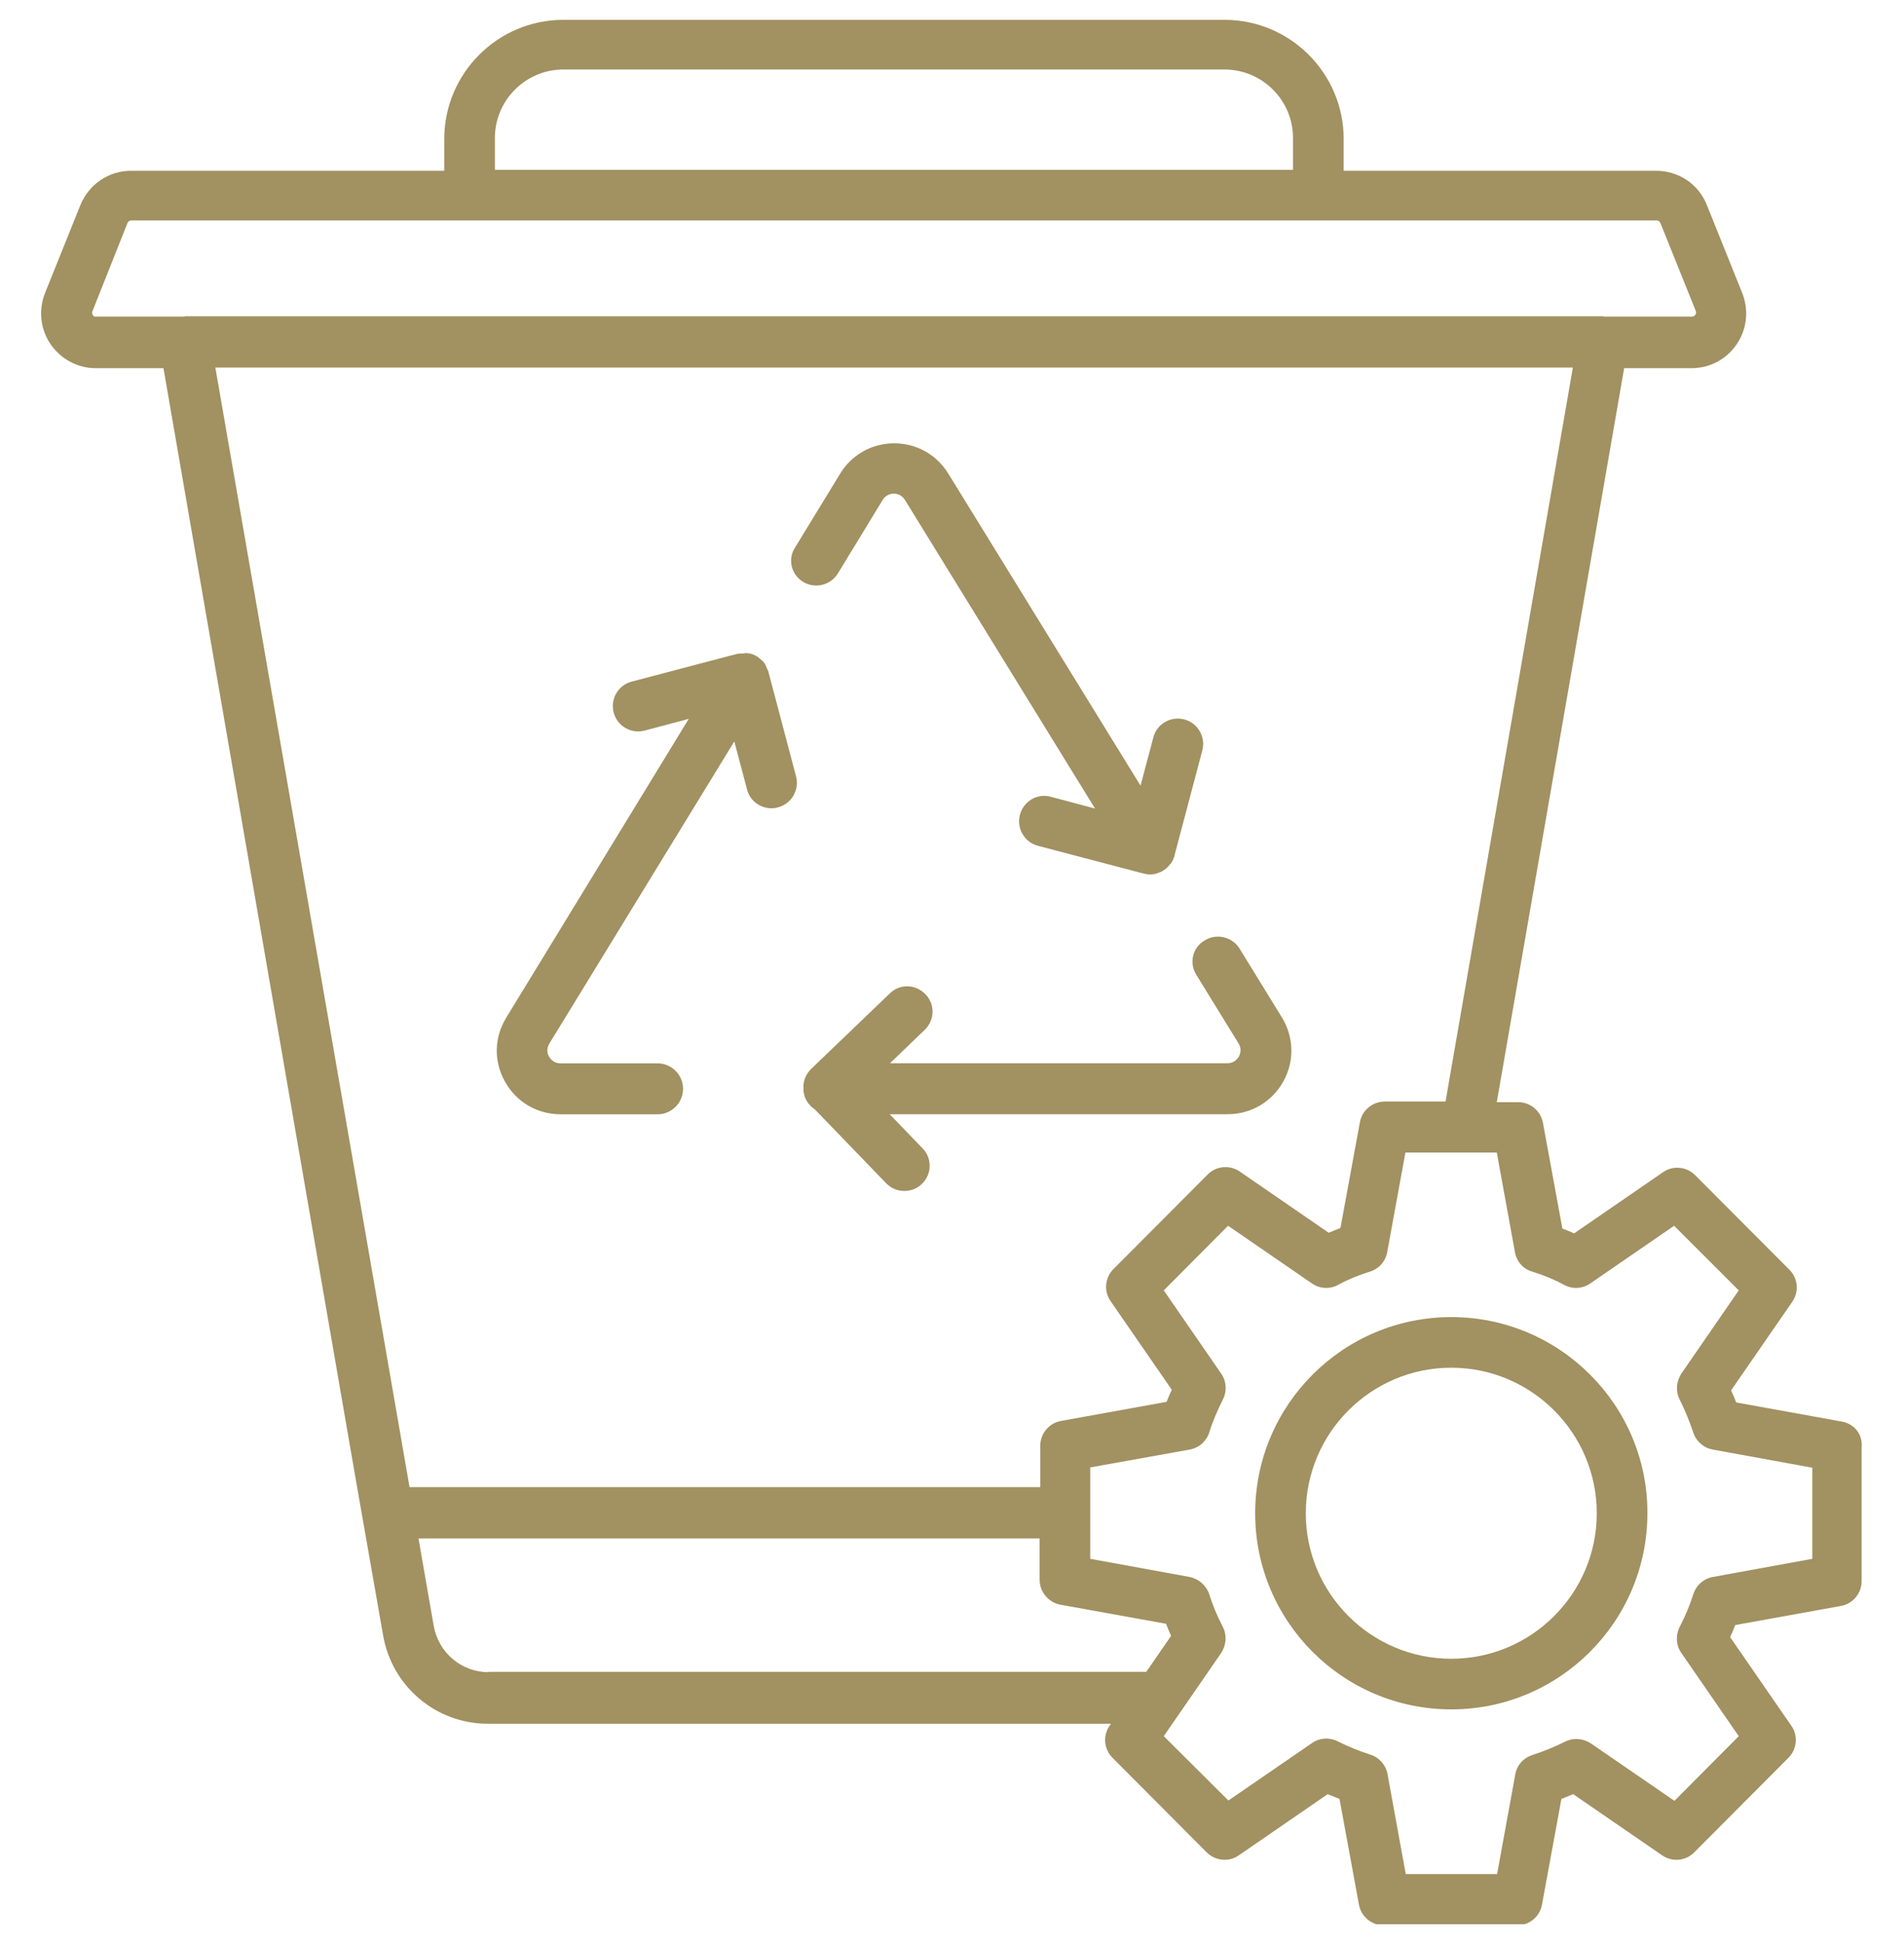
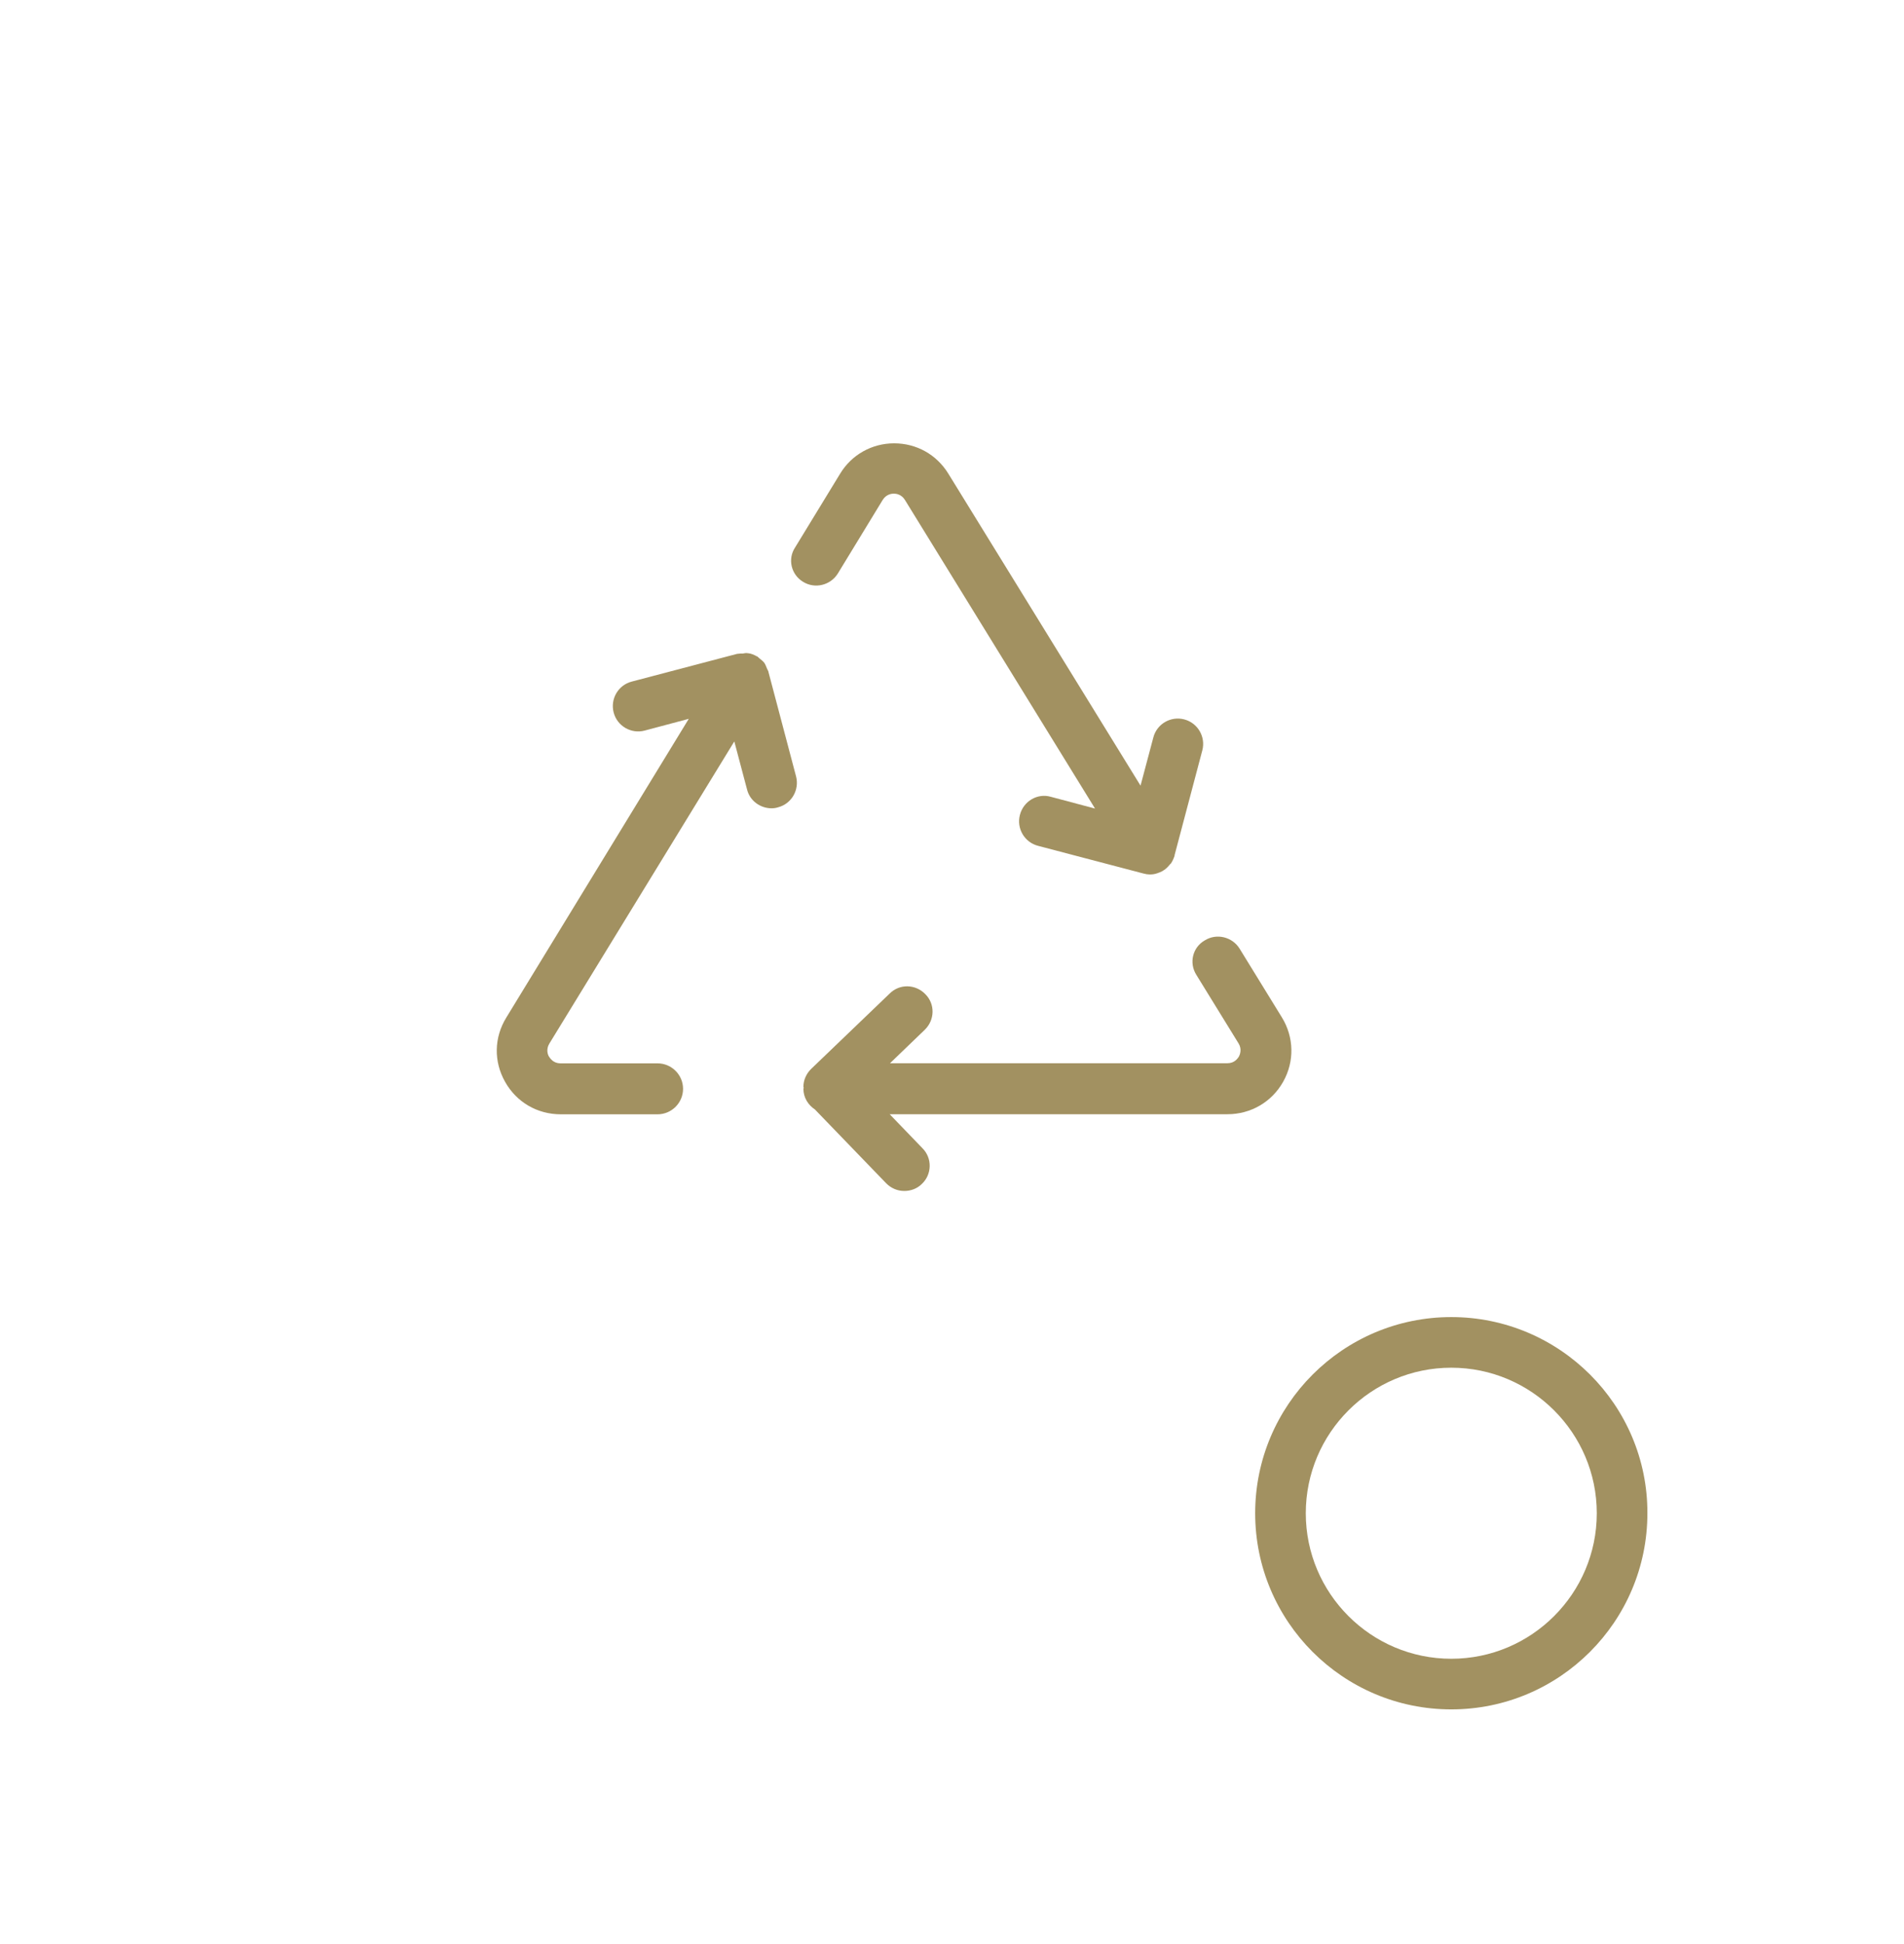
<svg xmlns="http://www.w3.org/2000/svg" width="48" height="49" viewBox="0 0 48 49" fill="none">
  <g clip-path="url(#clip0_6258_19572)">
-     <path d="M46.434 35.831L43.77 35.349C43.73 35.245 43.69 35.148 43.641 35.044L45.182 32.813C45.359 32.556 45.327 32.219 45.11 32.002L42.734 29.619C42.518 29.402 42.173 29.37 41.924 29.546L39.684 31.087C39.588 31.047 39.484 30.999 39.388 30.967L38.898 28.302C38.842 27.997 38.577 27.78 38.272 27.78H37.734L40.945 9.28H42.646C43.104 9.28 43.529 9.056 43.786 8.671C44.043 8.293 44.091 7.812 43.922 7.386L43.031 5.171C42.823 4.641 42.317 4.304 41.747 4.304H33.874V3.502C33.874 1.848 32.525 0.5 30.872 0.5H14.202C12.548 0.5 11.2 1.848 11.2 3.502V4.304H3.31C2.741 4.304 2.243 4.641 2.026 5.171L1.135 7.386C0.967 7.812 1.015 8.293 1.272 8.671C1.529 9.048 1.954 9.28 2.412 9.28H4.121L8.993 37.428L9.659 41.224C9.884 42.508 10.991 43.447 12.3 43.447H28.007L27.974 43.495C27.798 43.752 27.83 44.089 28.047 44.306L30.422 46.69C30.639 46.907 30.984 46.939 31.233 46.762L33.472 45.221C33.569 45.261 33.673 45.301 33.769 45.342L34.259 48.006C34.315 48.311 34.58 48.528 34.885 48.528H38.248C38.553 48.528 38.818 48.311 38.874 48.006L39.363 45.342C39.46 45.301 39.564 45.261 39.66 45.221L41.9 46.762C42.157 46.939 42.494 46.907 42.71 46.69L45.086 44.306C45.303 44.089 45.335 43.744 45.158 43.495L43.617 41.264C43.665 41.16 43.706 41.064 43.746 40.959L46.41 40.478C46.715 40.422 46.932 40.157 46.932 39.852V36.481C46.964 36.144 46.739 35.887 46.434 35.831ZM12.476 3.478C12.476 2.531 13.247 1.752 14.202 1.752H30.872C31.819 1.752 32.597 2.523 32.597 3.478V4.28H12.476V3.478ZM2.339 7.94C2.323 7.908 2.315 7.876 2.331 7.844L3.214 5.621C3.23 5.58 3.27 5.556 3.31 5.556H41.763C41.803 5.556 41.843 5.58 41.859 5.621L42.75 7.836C42.767 7.868 42.758 7.9 42.742 7.932C42.718 7.964 42.694 7.98 42.654 7.98H40.439C40.431 7.98 40.423 7.972 40.415 7.972H4.675C4.667 7.972 4.659 7.972 4.651 7.98H2.42C2.387 7.988 2.355 7.972 2.339 7.94ZM5.429 9.264H39.652L36.442 27.765H34.909C34.604 27.765 34.339 27.981 34.283 28.286L33.793 30.951C33.689 30.991 33.593 31.031 33.496 31.071L31.257 29.53C31 29.354 30.663 29.386 30.447 29.602L28.071 31.986C27.854 32.203 27.822 32.548 27.999 32.797L29.54 35.028C29.491 35.132 29.451 35.229 29.411 35.333L26.747 35.815C26.442 35.871 26.225 36.136 26.225 36.441V37.484H10.325L5.429 9.264ZM12.316 42.147C11.633 42.147 11.056 41.657 10.935 40.983L10.55 38.776H26.209V39.82C26.209 40.125 26.433 40.389 26.73 40.446L29.395 40.927C29.435 41.023 29.475 41.128 29.523 41.232L28.898 42.139H12.316V42.147ZM45.688 39.29L43.184 39.747C42.951 39.788 42.758 39.956 42.686 40.189C42.606 40.446 42.494 40.718 42.341 41.015C42.237 41.224 42.253 41.473 42.389 41.666L43.834 43.76L42.213 45.39L40.11 43.945C39.917 43.816 39.668 43.792 39.46 43.897C39.187 44.033 38.906 44.146 38.633 44.234C38.408 44.306 38.24 44.491 38.2 44.724L37.742 47.236H35.439L34.981 44.724C34.941 44.491 34.773 44.298 34.548 44.226C34.275 44.138 33.994 44.025 33.721 43.889C33.513 43.784 33.264 43.8 33.071 43.937L30.968 45.382L29.339 43.76L30.784 41.666C30.912 41.473 30.936 41.224 30.832 41.015C30.679 40.718 30.567 40.446 30.487 40.189C30.414 39.964 30.222 39.795 29.989 39.747L27.485 39.29V36.986L29.989 36.537C30.222 36.497 30.414 36.328 30.487 36.103C30.567 35.839 30.687 35.558 30.832 35.269C30.936 35.06 30.92 34.811 30.784 34.619L29.339 32.524L30.96 30.895L33.071 32.347C33.264 32.484 33.52 32.5 33.729 32.388C33.978 32.251 34.251 32.139 34.54 32.05C34.764 31.978 34.933 31.794 34.973 31.553L35.431 29.049H37.734L38.192 31.561C38.232 31.794 38.4 31.986 38.625 32.05C38.914 32.139 39.187 32.251 39.436 32.388C39.644 32.5 39.901 32.484 40.094 32.347L42.205 30.895L43.834 32.524L42.389 34.619C42.261 34.811 42.237 35.06 42.341 35.269C42.486 35.558 42.598 35.839 42.686 36.103C42.758 36.328 42.951 36.497 43.184 36.537L45.688 36.994V39.29Z" fill="#A29161" />
    <path d="M36.587 33.197C33.858 33.197 31.643 35.413 31.643 38.141C31.643 40.87 33.858 43.085 36.587 43.085C39.316 43.085 41.531 40.87 41.531 38.141C41.539 35.413 39.316 33.197 36.587 33.197ZM36.587 41.809C34.564 41.809 32.919 40.164 32.919 38.141C32.919 36.119 34.564 34.473 36.587 34.473C38.609 34.473 40.255 36.119 40.255 38.141C40.255 40.164 38.609 41.809 36.587 41.809Z" fill="#A29161" />
    <path d="M12.733 27.267C13.022 27.781 13.544 28.086 14.138 28.086H16.578C16.931 28.086 17.22 27.797 17.22 27.444C17.22 27.091 16.931 26.802 16.578 26.802H14.13C13.953 26.802 13.873 26.681 13.841 26.633C13.809 26.585 13.761 26.449 13.849 26.304L18.512 18.688L18.833 19.899C18.905 20.188 19.17 20.373 19.451 20.373C19.507 20.373 19.564 20.365 19.612 20.349C19.957 20.261 20.157 19.907 20.069 19.57L19.371 16.93V16.922C19.363 16.898 19.347 16.882 19.339 16.858C19.315 16.801 19.299 16.753 19.267 16.705C19.235 16.665 19.194 16.633 19.154 16.601C19.13 16.585 19.114 16.561 19.09 16.544H19.082C19.01 16.504 18.938 16.472 18.857 16.464C18.857 16.464 18.857 16.464 18.849 16.464C18.809 16.456 18.769 16.464 18.729 16.472C18.681 16.472 18.64 16.472 18.592 16.48H18.584L15.928 17.179C15.583 17.267 15.382 17.62 15.47 17.957C15.559 18.302 15.912 18.503 16.249 18.415L17.364 18.118L12.765 25.646C12.453 26.152 12.444 26.754 12.733 27.267Z" fill="#A29161" />
    <path d="M30.158 24.568L31.226 26.302C31.314 26.446 31.258 26.583 31.233 26.631C31.201 26.679 31.121 26.799 30.945 26.799H22.437L23.312 25.957C23.569 25.708 23.577 25.307 23.328 25.058C23.079 24.801 22.678 24.793 22.429 25.042L20.447 26.944C20.326 27.064 20.254 27.225 20.254 27.393C20.254 27.401 20.262 27.41 20.262 27.418C20.262 27.426 20.254 27.434 20.254 27.442C20.254 27.666 20.374 27.851 20.543 27.963L22.341 29.825C22.469 29.954 22.63 30.018 22.798 30.018C22.959 30.018 23.119 29.962 23.24 29.841C23.496 29.601 23.505 29.191 23.256 28.942L22.429 28.084H30.945C31.53 28.084 32.06 27.779 32.349 27.265C32.638 26.751 32.622 26.141 32.317 25.644L31.25 23.91C31.065 23.613 30.672 23.517 30.375 23.701C30.062 23.878 29.973 24.271 30.158 24.568Z" fill="#A29161" />
    <path d="M20.246 14.665C20.543 14.85 20.936 14.753 21.121 14.457L22.252 12.602C22.341 12.458 22.477 12.442 22.533 12.442C22.589 12.442 22.726 12.458 22.814 12.602L27.606 20.38L26.49 20.083C26.153 19.986 25.8 20.195 25.712 20.54C25.623 20.877 25.824 21.23 26.169 21.319L28.826 22.017C28.882 22.033 28.938 22.041 28.986 22.041C29.05 22.041 29.115 22.033 29.179 22.009C29.203 22.001 29.219 21.993 29.243 21.985C29.275 21.969 29.299 21.961 29.323 21.945C29.331 21.937 29.339 21.929 29.347 21.929C29.395 21.897 29.444 21.849 29.484 21.8C29.492 21.784 29.508 21.776 29.516 21.768C29.556 21.712 29.588 21.64 29.612 21.567V21.552L30.311 18.911C30.399 18.574 30.198 18.221 29.853 18.132C29.516 18.044 29.163 18.245 29.075 18.59L28.753 19.802L23.906 11.936C23.609 11.455 23.103 11.174 22.541 11.174C21.98 11.174 21.466 11.463 21.177 11.944L20.045 13.798C19.853 14.087 19.941 14.481 20.246 14.665Z" fill="#A29161" />
  </g>
  <defs>
    <clipPath id="clip0_6258_19572">
      <rect width="48" height="48" fill="white" transform="translate(0 0.5)" />
    </clipPath>
  </defs>
</svg>